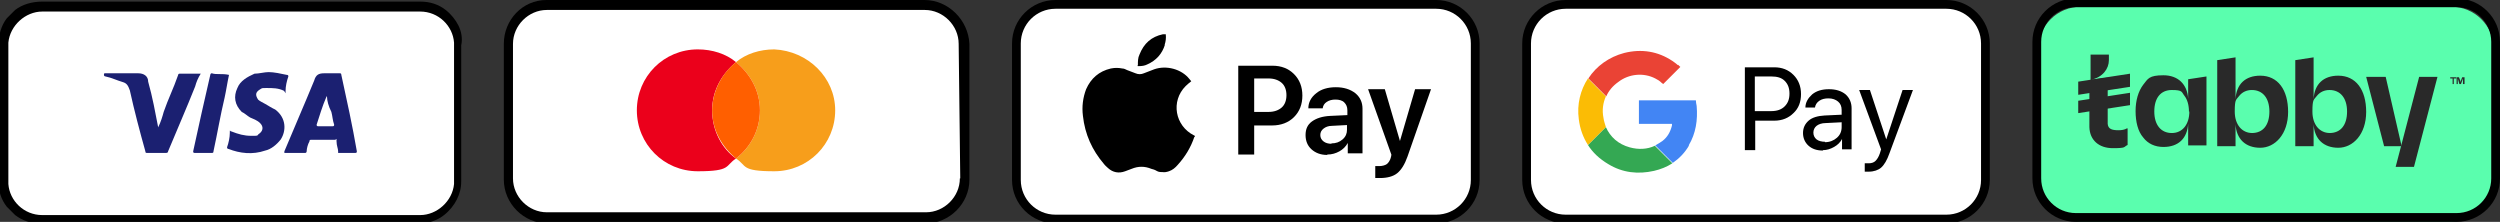
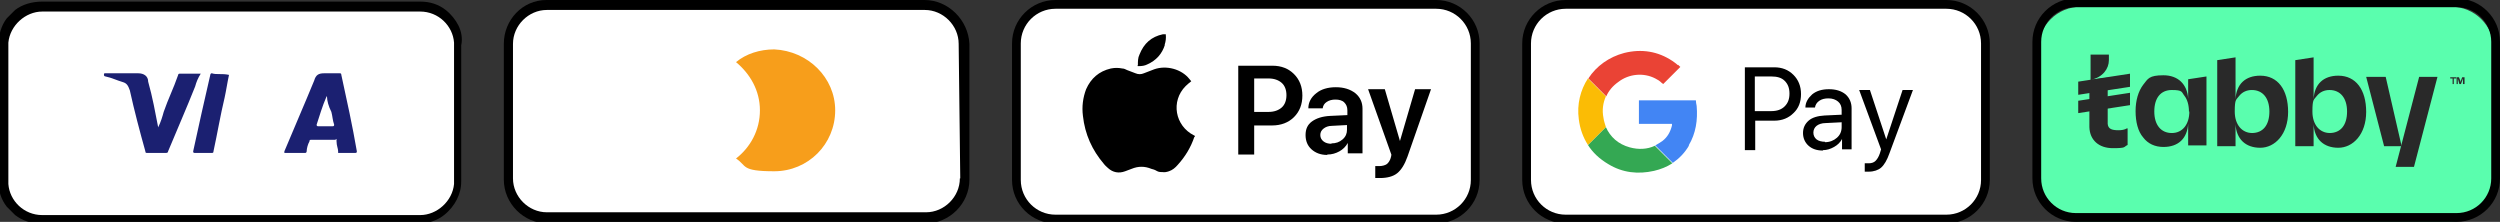
<svg xmlns="http://www.w3.org/2000/svg" id="Layer_1" version="1.1" viewBox="0 0 627.7 55.7">
  <rect x="0" y="0" width="627.7" height="55.7" fill="#333333" stroke="none" />
  <defs>
    <style>
      .st0 {
        fill: #ea4335;
      }

      .st1 {
        fill: #fff;
      }

      .st2 {
        fill: #4285f4;
      }

      .st3 {
        fill: #eb001b;
      }

      .st4 {
        fill: #34a853;
      }

      .st5 {
        fill: #1b2071;
      }

      .st6 {
        fill: #ff5f00;
      }

      .st7 {
        fill: #292929;
      }

      .st8 {
        fill: #f79e1b;
      }

      .st9 {
        fill: #5afeae;
      }

      .st10 {
        fill: #fbbc05;
      }
    </style>
  </defs>
  <path class="st1" d="M104.3,1.4H11.2C5.3,1.4.6,6.2.6,11.9v32.9c0,5.8,4.8,10.5,10.6,10.5h93.1c5.8,0,10.6-4.7,10.6-10.5V11.9c0-5.8-4.8-10.5-10.6-10.5Z" />
  <path class="st1" d="M231.4,1.1h-93.1c-5.8,0-10.6,4.7-10.6,10.5v32.9c0,5.8,4.8,10.5,10.6,10.5h93.1c5.8,0,10.6-4.7,10.6-10.5V11.6c0-5.8-4.8-10.5-10.6-10.5Z" />
  <path class="st1" d="M359.4,1h-93.1c-5.8,0-10.6,4.7-10.6,10.5v32.9c0,5.8,4.8,10.5,10.6,10.5h93.1c5.8,0,10.6-4.7,10.6-10.5V11.4c0-5.8-4.8-10.5-10.6-10.5h0Z" />
  <path class="st1" d="M487.4.9h-93.1c-5.8,0-10.6,4.7-10.6,10.5v32.9c0,5.8,4.8,10.5,10.6,10.5h93.1c5.8,0,10.6-4.7,10.6-10.5V11.4c0-5.8-4.8-10.5-10.6-10.5Z" />
  <g>
    <g>
      <path class="st5" d="M71.4,38.4v-.4c2.5-6,5-11.7,7.5-17.8.4-1.4,1.1-1.8,2.5-1.8h3.9c.3,0,.4.1.4.4,1.4,6.4,2.8,12.8,3.9,19.2,0,.3-.1.4-.4.4h-4.3v-.4c0-.7-.4-1.4-.4-2.5s0-.4-.4-.4h-6c-.3,0-.4.1-.4.4-.4.7-.7,1.8-.7,2.5,0,0,0,.4-.4.4h-5.3.1ZM82,24.2c-1.1,2.5-1.8,5-2.5,7.1,0,.3.1.4.4.4h3.6c.3,0,.4-.1.4-.4-.4-1.1-.4-2.1-.7-3.2-.7-1.4-1.1-2.8-1.1-3.9h-.1Z" />
      <path class="st5" d="M39.7,32c.7-1.4,1.1-2.8,1.4-3.9,1.1-3.2,2.5-6,3.6-9.2,0,0,0-.4.4-.4h5.3c-.7,1.1-1.1,2.1-1.4,3.2-2.1,5.3-4.6,11-6.8,16.3,0,.4-.4.4-.7.4h-4.6c-.3,0-.4-.1-.4-.4-1.4-5-2.8-10.3-3.9-15.3-.4-1.1-.7-1.8-1.8-2.1-1.4-.4-2.8-1.1-4.3-1.4,0,0-.4,0-.4-.4s0-.4.4-.4h8.2c1.4,0,2.5.7,2.5,2.1,1.1,3.9,1.8,7.8,2.5,11.4h0Z" />
-       <path class="st5" d="M67.4,18.1c1.4,0,3.2.4,4.6.7.3,0,.4.1.4.4-.4,1.1-.7,2.5-.7,3.6s0,.4-.4,0c-1.4-.7-2.8-.7-4.3-.7s-1.1,0-1.8.4c-1.1.7-1.1,1.4-.4,2.5.4.4,1.1.7,1.8,1.1.7.4,1.8,1.1,2.5,1.4,2.8,2.1,2.8,5.3,1.4,7.5-1.1,1.4-2.5,2.5-3.9,2.8-3.2,1.1-6.4.7-9.2-.4-.4,0-.4-.4-.4-.4.4-1.1.7-2.5.7-3.6s0-.4.4-.4c1.8.7,3.2,1.1,5,1.1s1.4,0,1.8-.4c1.1-.7,1.4-1.8.4-2.8-.7-.7-1.8-1.1-2.5-1.4-.7-.4-1.4-1.1-2.1-1.4-1.8-1.8-2.1-3.9-1.1-6,.7-1.8,2.5-2.8,4.3-3.6,1.1,0,2.5-.4,3.6-.4h-.1Z" />
-       <path class="st5" d="M57.5,18.8c-.4,1.8-.7,3.9-1.1,5.7-1.1,4.6-1.8,8.9-2.8,13.5,0,.3-.1.4-.4.4h-4.3c-.3,0-.4-.1-.4-.4,1.4-6.4,2.8-12.8,4.3-19.2,0,0,0-.4.4-.4,1.1.4,2.5,0,4.3.4h0Z" />
+       <path class="st5" d="M57.5,18.8c-.4,1.8-.7,3.9-1.1,5.7-1.1,4.6-1.8,8.9-2.8,13.5,0,.3-.1.4-.4.4h-4.3c-.3,0-.4-.1-.4-.4,1.4-6.4,2.8-12.8,4.3-19.2,0,0,0-.4.4-.4,1.1.4,2.5,0,4.3.4Z" />
    </g>
    <path d="M115.1,6.4c-.7-1.4-1.8-2.8-3.2-3.9-1.8-1.4-3.9-2.1-6.4-2.1H10.6c-2.5,0-5,.7-6.8,2.1l-2.1,2.1C.3,6.4-.4,8.9-.4,11.4v34.1c0,2.5.7,4.6,2.1,6.4.7.7,1.4,1.4,2.1,2.1,1.8,1.4,3.9,2.1,6.4,2.1h94.9c2.5,0,4.6-.7,6.4-2.1,1.4-1.1,2.5-2.5,3.2-3.9s1.1-2.8,1.1-4.6V11.4c.4-1.8,0-3.6-.7-5ZM105.5,54H10.6c-4.6,0-8.2-3.6-8.5-7.8V10.7c.4-4.3,4.3-7.8,8.5-7.8h94.9c4.6,0,8.2,3.6,8.5,7.8v35.5c-.4,4.3-4.3,7.8-8.5,7.8Z" />
  </g>
  <g>
    <g>
-       <path class="st3" d="M178.8,27.7c0-5,2.5-9.2,6-12.1-2.5-2.1-6-3.2-9.6-3.2-8.5,0-15.3,6.8-15.3,15.3s6.8,15.3,15.3,15.3,6.8-1.4,9.6-3.2c-3.6-2.5-6-7.1-6-12.1Z" />
      <path id="path22" class="st8" d="M209.7,27.7c0,8.5-6.8,15.3-15.3,15.3s-6.8-1.4-9.6-3.2c3.6-2.8,6-7.1,6-12.1s-2.5-9.2-6-12.1c2.5-2.1,6-3.2,9.6-3.2,8.5.4,15.3,7.1,15.3,15.3Z" />
-       <path class="st6" d="M178.8,27.7c0,5,2.5,9.2,6,12.1h0c3.6-2.8,6-7.1,6-12.1s-2.5-9.2-6-12.1h0c-3.6,2.8-6,7.5-6,12.1Z" />
    </g>
    <path d="M232.1,0h-94.9C131.2,0,126.5,5,126.5,11v34.1c0,6,5,11,11,11h94.9c6,0,11-5,11-11V11C243.1,5,238.1,0,232.1,0ZM241,44.8c0,4.6-3.9,8.5-8.5,8.5h-95.2c-4.6,0-8.5-3.9-8.5-8.5V11c0-4.6,3.9-8.5,8.5-8.5h94.9c4.6,0,8.5,3.9,8.5,8.5l.4,33.8h-.1Z" />
  </g>
  <g>
    <path d="M360.6,0h-95.6c-6,0-10.9,4.9-10.9,10.9v34.3c0,6,4.9,10.9,10.9,10.9h95.6c6,0,10.9-4.9,10.9-10.9V10.9C371.5,4.9,366.6,0,360.6,0ZM369.3,45.2c0,4.8-3.9,8.7-8.7,8.7h-95.6c-4.8,0-8.7-3.9-8.7-8.7V10.9c0-4.8,3.9-8.7,8.7-8.7h95.6c4.8,0,8.7,3.9,8.7,8.7v34.3Z" />
    <g>
      <path d="M299.9,34.3c-.9,2.7-2.3,5-4.2,7.1-.6.7-1.3,1.3-2.2,1.6-.6.2-1.1.3-1.7.2-.5,0-.9,0-1.4-.3s-.9-.4-1.3-.5c-1.7-.7-3.3-.7-5,0-.5.2-1.1.4-1.6.6-1.6.6-3.1.3-4.3-.8-.3-.3-.7-.6-1-1-3-3.5-4.8-7.5-5.3-12.1-.3-2.3,0-4.6.8-6.7,1.2-2.7,3.2-4.5,6.2-5.2,1-.2,1.9-.2,2.9,0,.4,0,.8.2,1.2.4.7.3,1.4.5,2.1.8s1.4.3,2.1,0c.9-.3,1.7-.7,2.6-1,3.1-1.1,6.9,0,8.8,2.4.2.2.3.4.5.6-.5.4-1,.8-1.4,1.2-3.8,3.8-2.7,10,2.1,12.4.2,0,.2.2.2.4h-.1Z" />
      <path d="M292.5,11.2c-.7,2.3-2.2,4-4.5,5-.6.3-1.3.4-2,.4s-.3,0-.3-.3c0-.9,0-1.8.4-2.6,1.1-2.8,3-4.5,5.9-5.1h.7c.1,1,0,1.8-.3,2.7h0Z" />
    </g>
    <g>
      <path d="M310.9,16.5h8.6c2.2,0,4,.7,5.4,2.1s2.1,3.2,2.1,5.4-.7,4-2.1,5.4-3.3,2.1-5.5,2.1h-4.5v7.3h-4v-22.2h0ZM314.9,19.7v8.4h3.6c1.4,0,2.5-.4,3.3-1.1s1.2-1.8,1.2-3.1-.4-2.4-1.2-3.1c-.8-.7-1.9-1.1-3.3-1.1,0,0-3.6,0-3.6,0Z" />
      <path d="M333.2,38.9c-1.6,0-2.9-.5-3.9-1.4s-1.5-2.1-1.5-3.6.5-2.6,1.6-3.4,2.6-1.3,4.6-1.4l4.3-.2v-1.2c0-.9-.3-1.5-.8-2s-1.3-.7-2.2-.7-1.6.2-2.2.6-.9.9-1,1.6h-3.6c0-1.5.7-2.8,2-3.8,1.2-1,2.9-1.5,4.9-1.5s3.6.5,4.9,1.5c1.2,1,1.8,2.3,1.8,3.9v11.2h-3.7v-2.6h0c-.5.9-1.2,1.6-2.1,2.1s-1.9.8-3,.8h0ZM334.3,36c1.1,0,2-.3,2.8-1s1.1-1.5,1.1-2.4v-1.2l-3.8.2c-.9,0-1.6.3-2.1.7s-.8.9-.8,1.6.3,1.2.8,1.6c.5.4,1.2.6,2,.6h0Z" />
      <path d="M346.8,44.7h-1.5v-3h1.1c.6,0,1.4-.2,1.8-.5s.8-.9,1-1.6c0,0,0-.2.1-.4,0-.3.1-.4,0-.5l-5.8-16.3h4.2l3.8,13h0l3.8-13h4l-5.9,16.9c-.7,2-1.6,3.4-2.6,4.2s-2.5,1.2-4.3,1.2h.3Z" />
    </g>
  </g>
  <g>
    <path d="M488.7,0h-95.6c-6,0-10.9,4.9-10.9,10.9v34.3c0,6,4.9,10.9,10.9,10.9h95.6c6,0,10.9-4.9,10.9-10.9V10.9C499.6,4.9,494.7,0,488.7,0ZM497.4,45.2c0,4.8-3.9,8.7-8.7,8.7h-95.6c-4.8,0-8.7-3.9-8.7-8.7V10.9c0-4.8,3.9-8.7,8.7-8.7h95.6c4.8,0,8.7,3.9,8.7,8.7v34.3Z" />
    <g>
      <path d="M438.1,16.9h7.4c1.9,0,3.5.6,4.8,1.9,1.2,1.2,1.9,2.8,1.9,4.8s-.6,3.6-1.9,4.8c-1.2,1.2-2.8,1.9-4.8,1.9h-4.8v7.4h-2.6v-20.7h0ZM440.6,19.2v8.7h4.1c1.5,0,2.6-.4,3.4-1.2.8-.8,1.2-1.8,1.2-3.2s-.4-2.4-1.2-3.2c-.8-.8-1.9-1.1-3.4-1.1,0,0-4.1,0-4.1,0Z" />
      <path d="M457.7,37.8c-1.5,0-2.7-.4-3.6-1.2s-1.4-1.9-1.4-3.2.5-2.3,1.4-3.1c.9-.8,2.3-1.2,4-1.3l4.3-.2v-1.2c0-.9-.3-1.6-.9-2.1s-1.4-.8-2.4-.8-1.7.2-2.3.6c-.6.4-1,1-1.1,1.7h-2.4c0-1.3.7-2.4,1.7-3.3,1.1-.9,2.5-1.3,4.2-1.3s3.1.4,4.2,1.3c1,.9,1.5,2.1,1.5,3.5v10.3h-2.4v-2.6h0c-.4.8-1.1,1.5-2,2s-1.8.8-2.8.8h0ZM458.2,35.7c1.2,0,2.2-.4,3-1.1.8-.7,1.2-1.6,1.2-2.7v-1.2l-4,.2c-1,0-1.8.3-2.3.7s-.8,1-.8,1.7.3,1.3.8,1.7,1.3.6,2.2.6h-.1Z" />
      <path d="M469.3,43.1h-1.1v-2.1h1c.7,0,1.3-.2,1.7-.6.4-.4.8-1,1.1-1.9l.3-1-5.5-14.9h2.7l4.1,12.4h0l4.1-12.4h2.6l-5.9,15.9c-.6,1.7-1.3,2.9-2.1,3.6-.7.6-1.8,1-3.1,1h0Z" />
    </g>
    <g>
      <path class="st0" d="M421.2,16.3c-.4-.4-.9-.7-1.3-1-3.6-2.4-7.7-3.1-12.1-2-3.8,1-7,3.3-9,6.4l4.5,4.5c.6-1.4,1.6-2.6,3-3.6,2.7-2.1,6.4-2.4,9.3-.9.6.3,1.1.6,1.6,1.1.1.1.3.2.4.3,1.4-1.4,2.8-2.8,4.3-4.3-.2-.2-.4-.3-.5-.5h-.2Z" />
      <path class="st2" d="M424.1,36.5c-1.1,1.9-2.5,3.3-4.1,4.4l-4.4-4.4c.6-.3,1.2-.7,1.8-1.1,1.3-1,2-2.3,2.4-3.9v-.4h-8.3v-5.9h14.3c0,.4.1.9.2,1.4.3,3.5-.2,6.9-2,9.9h.1Z" />
      <path class="st4" d="M419.9,41c-1.4.9-2.9,1.5-4.6,1.9-4,.9-7.9.5-11.5-1.7-2.2-1.3-3.9-2.9-5.1-4.8l4.5-4.5c1.1,2.5,3.1,4.3,6,5.1,2.2.6,4.4.5,6.3-.4l4.4,4.4h0Z" />
      <path class="st10" d="M403.2,31.9l-4.5,4.5c-1.2-1.9-2-4-2.3-6.5-.5-3.7.4-7.3,2.3-10.2l4.5,4.5c-.7,1.6-1,3.4-.6,5.4.1.8.4,1.6.6,2.3Z" />
    </g>
  </g>
  <path class="st9" d="M615.5,1.7h-93.1c-5.8,0-10.6,4.7-10.6,10.5v32.9c0,5.8,4.8,10.5,10.6,10.5h93.1c5.8,0,10.6-4.7,10.6-10.5V12.2c0-5.8-4.8-10.5-10.6-10.5Z" />
  <path d="M616.8-.4h-95.6c-6,0-10.9,4.9-10.9,10.9v34.3c0,6,4.9,10.9,10.9,10.9h95.6c6,0,10.9-4.9,10.9-10.9V10.5c0-6-4.9-10.9-10.9-10.9ZM625.5,44.8c0,4.8-3.9,8.7-8.7,8.7h-95.6c-4.8,0-8.7-3.9-8.7-8.7V10.5c0-4.8,3.9-8.7,8.7-8.7h95.6c4.8,0,8.7,3.9,8.7,8.7v34.3Z" />
  <g>
    <path class="st7" d="M607.4,19.3l-5.9,22.6h0c0,0,4.6,0,4.6,0l5.9-22.6h-4.6ZM534.1,32.2c-.7.4-1.4.5-2.2.5-1.6,0-2.6-.3-2.7-1.6h0v-7.4h0v-4.2l-4.1.5c2.8-.6,4.4-2.7,4.4-4.9v-1.4h-4.6v6.4h-.3v11.8c.1,3.3,2.4,5.3,5.9,5.3s2.6-.3,3.7-.8h0v-4.1h0Z" />
    <path class="st7" d="M534.8,18.5l-13,2v3.3l13-2v-3.3ZM534.8,23.3l-13,2v3.1l13-2v-3.1ZM549.4,24.8c-.2-3.6-2.5-5.9-6.2-5.9s-3.9.9-5.1,2.4c-1.2,1.6-1.9,3.9-1.9,6.6s.6,5.1,1.9,6.6c1.2,1.6,3,2.4,5.1,2.4,3.7,0,6-2.1,6.2-5.9v5.5h4.6v-17.3l-4.6.7v4.7h0ZM549.7,28c0,3.2-1.7,5.4-4.4,5.4s-4.4-2-4.4-5.4,1.6-5.4,4.4-5.4,2.4.5,3.2,1.5c.7.9,1.1,2.3,1.1,3.9h0ZM567.5,19c-3.7,0-6,2.1-6.2,5.9v-10.5l-4.6.7v21.6h4.6v-5.5c.2,3.7,2.5,5.9,6.2,5.9s7-3.4,7-9-2.6-9.1-7-9.1ZM565.5,33.4c-2.6,0-4.4-2.1-4.4-5.4s.4-2.9,1.1-3.9c.8-1,1.9-1.5,3.2-1.5,2.7,0,4.4,2,4.4,5.4,0,3.4-1.6,5.4-4.4,5.4h0ZM587.1,19c-3.7,0-6,2.1-6.2,5.9v-10.5l-4.6.7v21.6h4.6v-5.5c.2,3.7,2.5,5.9,6.2,5.9s7-3.4,7-9-2.6-9.1-7-9.1h0ZM585,33.4c-2.6,0-4.4-2.1-4.4-5.4s.4-2.9,1.1-3.9c.8-1,1.9-1.5,3.2-1.5,2.7,0,4.4,2,4.4,5.4s-1.6,5.4-4.4,5.4h0ZM594.1,19.3h4.9l4,17.4h-4.4s-4.5-17.4-4.5-17.4ZM615.8,21.1v-1.4h-.6v-.3h1.5v.3h-.6v1.4h-.4ZM616.8,21.1v-1.7h.6l.3.8c0,.2.1.3.1.4,0,0,0-.1.1-.4l.3-.8h.6v1.7h-.4v-1.4l-.5,1.4h-.4l-.4-1.4v1.4h-.4Z" />
  </g>
</svg>